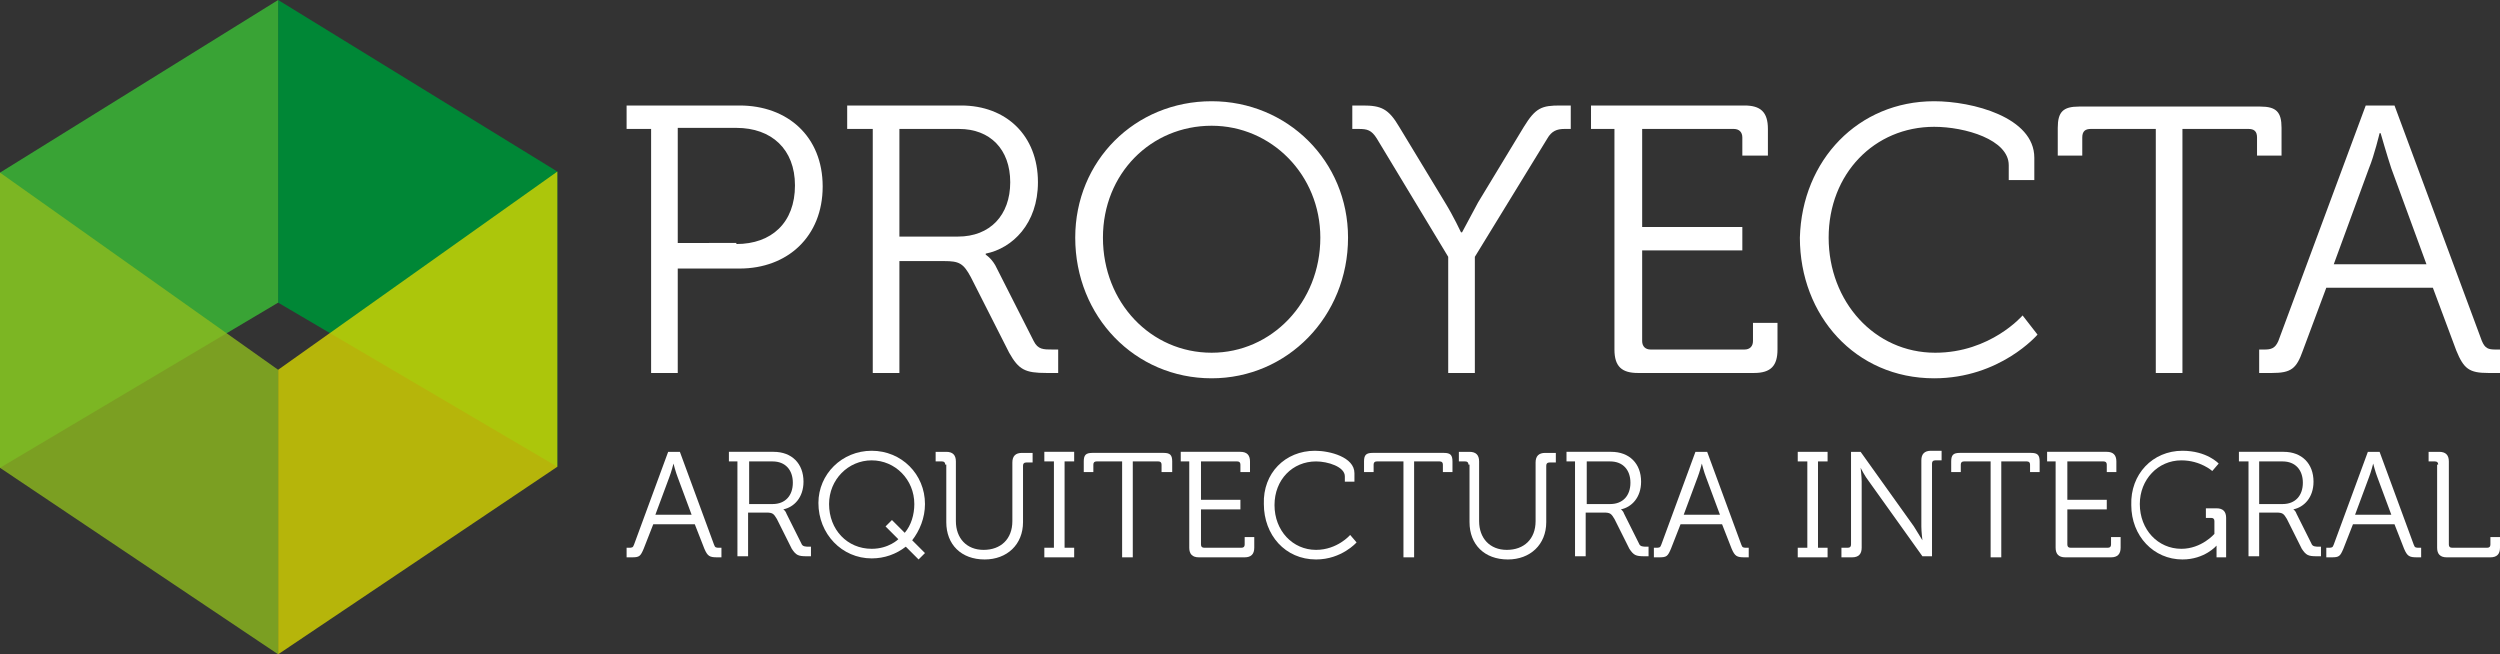
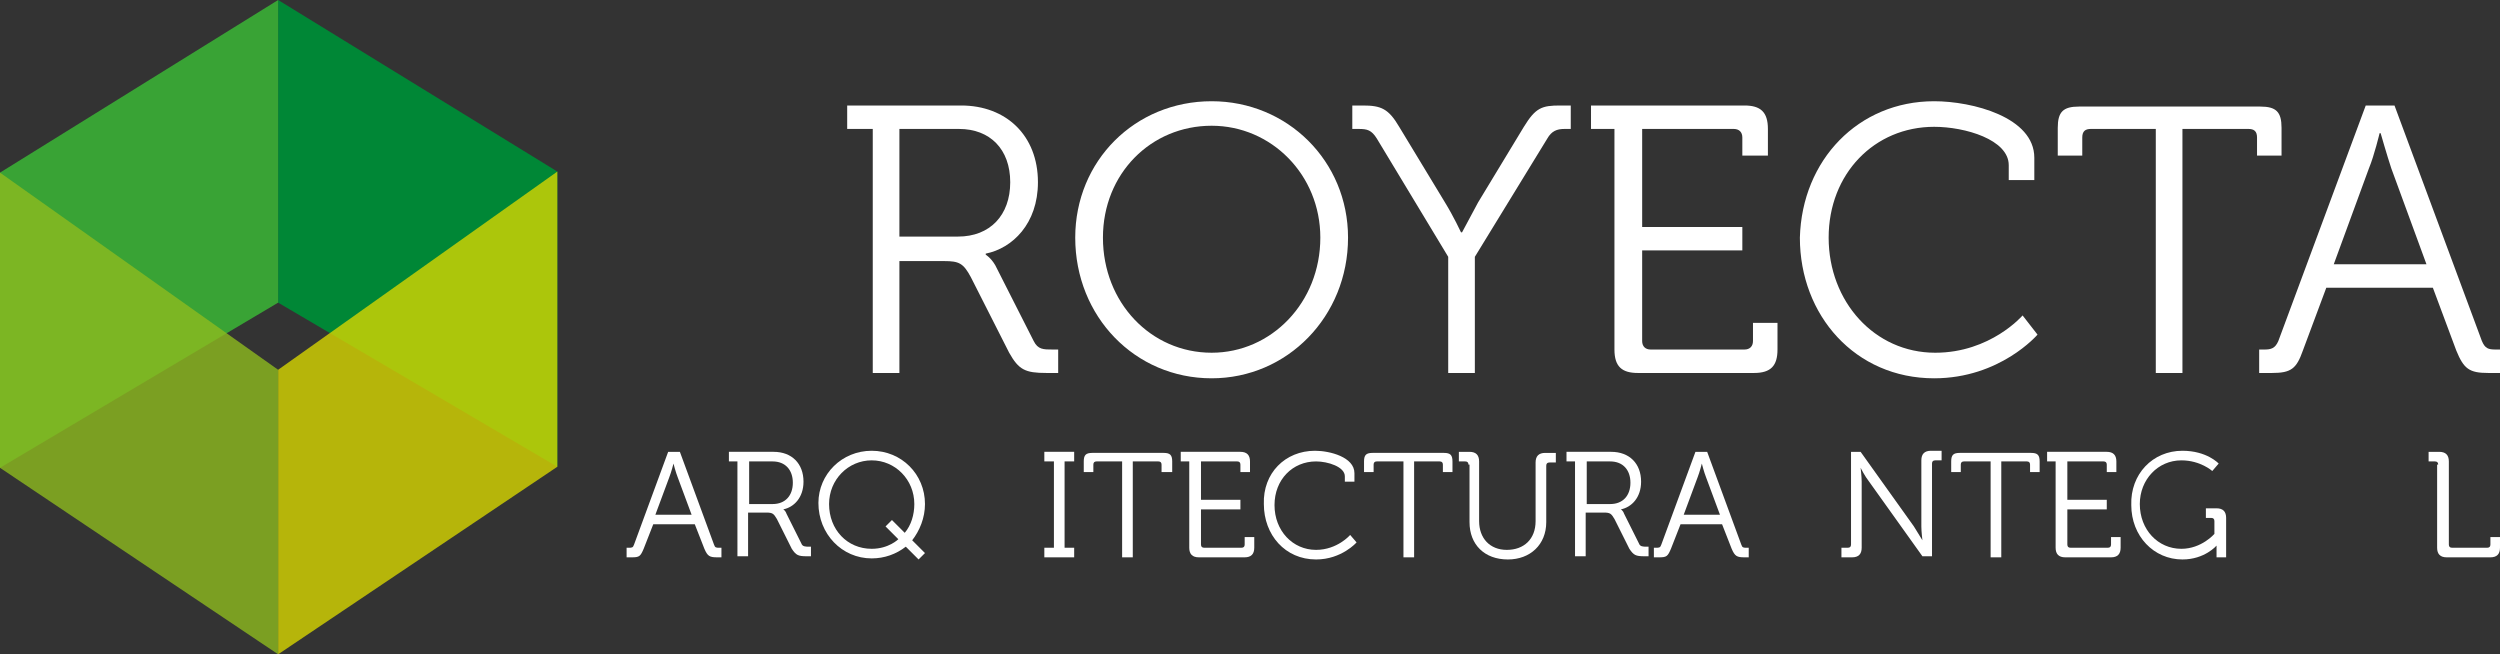
<svg xmlns="http://www.w3.org/2000/svg" version="1.1" id="Capa_1" x="0px" y="0px" viewBox="0 0 234.6 61.4" style="enable-background:new 0 0 234.6 61.4;" xml:space="preserve">
  <rect x="0" y="0" width="234.6" height="61.4" fill="#333333" stroke="none" />
  <style type="text/css">
	.st0{fill:#FFFFFF;}
	.st1{fill:#008736;}
	.st2{opacity:0.8;fill:#D7D500;}
	.st3{fill:#39A335;}
	.st4{opacity:0.8;fill:#8DBA1F;}
</style>
  <title>logo_footer</title>
  <g>
    <g>
-       <path class="st0" d="M61.1,12.1h-2.3V9.9h10.6c4.5,0,7.8,2.9,7.8,7.6c0,4.7-3.3,7.7-7.8,7.7h-5.8V35h-2.5V12.1z M69.1,22.9    c3.3,0,5.5-2,5.5-5.5c0-3.4-2.2-5.4-5.5-5.4h-5.5v10.8H69.1z" />
      <path class="st0" d="M81.8,12.1h-2.3V9.9h10.7c4.2,0,7.2,2.8,7.2,7.2c0,3.9-2.4,6.2-4.9,6.7v0.1c0,0,0.5,0.3,0.9,1L97,32    c0.4,0.8,0.9,0.8,1.8,0.8h0.5V35h-1.1c-2,0-2.6-0.3-3.5-1.9L91.1,26c-0.7-1.3-1.1-1.5-2.5-1.5h-4.2V35h-2.5V12.1z M89.9,22.2    c3,0,4.9-2,4.9-5.1c0-3.1-1.9-5-4.8-5h-5.6v10.1H89.9z" />
      <path class="st0" d="M113.7,9.5c7.1,0,12.8,5.6,12.8,12.8c0,7.4-5.7,13.2-12.8,13.2c-7.2,0-12.8-5.8-12.8-13.2    C100.9,15.1,106.5,9.5,113.7,9.5z M113.7,33.1c5.6,0,10.2-4.7,10.2-10.8c0-5.9-4.6-10.5-10.2-10.5c-5.7,0-10.2,4.5-10.2,10.5    C103.5,28.4,108,33.1,113.7,33.1z" />
      <path class="st0" d="M135.9,24.1L129.2,13c-0.5-0.8-0.9-0.9-1.7-0.9h-0.6V9.9h1c1.7,0,2.4,0.3,3.4,2l4.3,7.1    c0.8,1.3,1.5,2.8,1.5,2.8h0.1c0,0,0.8-1.5,1.5-2.8l4.3-7.1c1.1-1.8,1.7-2,3.4-2h1v2.2h-0.6c-0.7,0-1.2,0.2-1.6,0.9l-6.8,11.1V35    h-2.5V24.1z" />
      <path class="st0" d="M151.6,12.1h-2.3V9.9h14.4c1.5,0,2.2,0.6,2.2,2.2v2.5h-2.4v-1.7c0-0.5-0.3-0.8-0.8-0.8h-8.6v9.2h9.4v2.2h-9.4    V32c0,0.5,0.3,0.8,0.8,0.8h8.8c0.5,0,0.8-0.3,0.8-0.8v-1.7h2.3v2.5c0,1.5-0.6,2.2-2.2,2.2h-10.9c-1.5,0-2.2-0.6-2.2-2.2V12.1z" />
      <path class="st0" d="M181.5,9.5c3.6,0,9.4,1.5,9.4,5.3v2.1h-2.4v-1.4c0-2.4-4.1-3.6-7-3.6c-5.6,0-9.9,4.4-9.9,10.4    c0,6,4.3,10.8,10,10.8c5.2,0,8.2-3.5,8.2-3.5l1.4,1.8c0,0-3.5,4.1-9.7,4.1c-7.4,0-12.6-5.9-12.6-13.2    C169.1,15,174.4,9.5,181.5,9.5z" />
      <path class="st0" d="M202.4,12.1h-6.2c-0.5,0-0.8,0.2-0.8,0.8v1.7h-2.3v-2.6c0-1.5,0.5-2,2-2h17c1.5,0,2,0.5,2,2v2.6h-2.3v-1.7    c0-0.6-0.3-0.8-0.8-0.8h-6.2V35h-2.5V12.1z" />
      <path class="st0" d="M212,32.8h0.5c0.6,0,1-0.1,1.3-0.8L222,9.9h2.7l8.2,22.1c0.3,0.7,0.6,0.8,1.3,0.8h0.4V35h-1.1    c-1.8,0-2.3-0.4-3-2.1l-2.2-5.9h-10l-2.2,5.9c-0.6,1.7-1.1,2.1-2.9,2.1H212V32.8z M227.7,24.8l-3.3-9c-0.4-1.2-1-3.3-1-3.3h-0.1    c0,0-0.5,2.1-1,3.3l-3.3,9H227.7z" />
    </g>
    <g>
      <path class="st0" d="M58.8,51.4h0.2c0.3,0,0.4,0,0.5-0.3l3.2-8.7h1.1l3.2,8.7c0.1,0.3,0.2,0.3,0.5,0.3h0.2v0.9h-0.4    c-0.7,0-0.9-0.1-1.2-0.8l-0.9-2.3h-3.9l-0.9,2.3c-0.3,0.7-0.4,0.8-1.1,0.8h-0.5V51.4z M64.9,48.3l-1.3-3.5    c-0.2-0.5-0.4-1.3-0.4-1.3h0c0,0-0.2,0.8-0.4,1.3l-1.3,3.5H64.9z" />
      <path class="st0" d="M69.3,43.3h-0.9v-0.9h4.2c1.7,0,2.8,1.1,2.8,2.8c0,1.5-0.9,2.4-1.9,2.6v0c0,0,0.2,0.1,0.3,0.4l1.4,2.8    c0.1,0.3,0.4,0.3,0.7,0.3h0.2v0.9h-0.4c-0.8,0-1-0.1-1.4-0.7l-1.4-2.8c-0.3-0.5-0.4-0.6-1-0.6h-1.7v4.1h-1V43.3z M72.5,47.3    c1.2,0,1.9-0.8,1.9-2c0-1.2-0.7-2-1.9-2h-2.2v4H72.5z" />
      <path class="st0" d="M81.8,42.3c2.8,0,5,2.2,5,5c0,1.3-0.5,2.5-1.2,3.4l1.2,1.2l-0.6,0.6L85,51.3c-0.9,0.7-2,1.1-3.2,1.1    c-2.8,0-5-2.3-5-5.2C76.8,44.5,79,42.3,81.8,42.3z M81.8,51.5c1.6,0,2.5-0.9,2.5-0.9l-1.2-1.2l0.6-0.6l1.2,1.2    c0.6-0.7,0.9-1.7,0.9-2.7c0-2.3-1.8-4.1-4-4.1c-2.2,0-4,1.8-4,4.1C77.8,49.7,79.5,51.5,81.8,51.5z" />
-       <path class="st0" d="M88.7,43.6c0-0.2-0.1-0.3-0.3-0.3h-0.6v-0.9h1c0.6,0,0.9,0.3,0.9,0.9v5.6c0,1.6,1,2.7,2.6,2.7    c1.6,0,2.7-1,2.7-2.7v-5.5c0-0.6,0.3-0.9,0.9-0.9h1v0.9h-0.6c-0.2,0-0.3,0.1-0.3,0.3v5.3c0,2.1-1.5,3.5-3.6,3.5    c-2.2,0-3.6-1.4-3.6-3.5V43.6z" />
      <path class="st0" d="M98,51.4h0.9v-8.1H98v-0.9h2.8v0.9h-0.9v8.1h0.9v0.9H98V51.4z" />
      <path class="st0" d="M105.3,43.3h-2.4c-0.2,0-0.3,0.1-0.3,0.3v0.7h-0.9v-1c0-0.6,0.2-0.8,0.8-0.8h6.7c0.6,0,0.8,0.2,0.8,0.8v1H109    v-0.7c0-0.2-0.1-0.3-0.3-0.3h-2.4v9h-1V43.3z" />
      <path class="st0" d="M111.7,43.3h-0.9v-0.9h5.6c0.6,0,0.9,0.3,0.9,0.9v1h-0.9v-0.7c0-0.2-0.1-0.3-0.3-0.3h-3.4v3.6h3.7v0.9h-3.7    v3.3c0,0.2,0.1,0.3,0.3,0.3h3.5c0.2,0,0.3-0.1,0.3-0.3v-0.7h0.9v1c0,0.6-0.3,0.9-0.9,0.9h-4.3c-0.6,0-0.9-0.3-0.9-0.9V43.3z" />
      <path class="st0" d="M123.4,42.3c1.4,0,3.7,0.6,3.7,2.1v0.8h-0.9v-0.5c0-0.9-1.6-1.4-2.7-1.4c-2.2,0-3.9,1.7-3.9,4.1    c0,2.4,1.7,4.2,3.9,4.2c2,0,3.2-1.4,3.2-1.4l0.6,0.7c0,0-1.4,1.6-3.8,1.6c-2.9,0-4.9-2.3-4.9-5.2    C118.5,44.4,120.6,42.3,123.4,42.3z" />
      <path class="st0" d="M131.6,43.3h-2.4c-0.2,0-0.3,0.1-0.3,0.3v0.7h-0.9v-1c0-0.6,0.2-0.8,0.8-0.8h6.7c0.6,0,0.8,0.2,0.8,0.8v1    h-0.9v-0.7c0-0.2-0.1-0.3-0.3-0.3h-2.4v9h-1V43.3z" />
      <path class="st0" d="M137.8,43.6c0-0.2-0.1-0.3-0.3-0.3h-0.6v-0.9h1c0.6,0,0.9,0.3,0.9,0.9v5.6c0,1.6,1,2.7,2.6,2.7    c1.6,0,2.7-1,2.7-2.7v-5.5c0-0.6,0.3-0.9,0.9-0.9h1v0.9h-0.6c-0.2,0-0.3,0.1-0.3,0.3v5.3c0,2.1-1.5,3.5-3.6,3.5    c-2.2,0-3.6-1.4-3.6-3.5V43.6z" />
      <path class="st0" d="M148,43.3H147v-0.9h4.2c1.7,0,2.8,1.1,2.8,2.8c0,1.5-0.9,2.4-1.9,2.6v0c0,0,0.2,0.1,0.3,0.4l1.4,2.8    c0.1,0.3,0.4,0.3,0.7,0.3h0.2v0.9h-0.4c-0.8,0-1-0.1-1.4-0.7l-1.4-2.8c-0.3-0.5-0.4-0.6-1-0.6h-1.7v4.1h-1V43.3z M151.1,47.3    c1.2,0,1.9-0.8,1.9-2c0-1.2-0.7-2-1.9-2h-2.2v4H151.1z" />
      <path class="st0" d="M155.2,51.4h0.2c0.3,0,0.4,0,0.5-0.3l3.2-8.7h1.1l3.2,8.7c0.1,0.3,0.2,0.3,0.5,0.3h0.2v0.9h-0.4    c-0.7,0-0.9-0.1-1.2-0.8l-0.9-2.3h-3.9l-0.9,2.3c-0.3,0.7-0.4,0.8-1.1,0.8h-0.5V51.4z M161.4,48.3l-1.3-3.5    c-0.2-0.5-0.4-1.3-0.4-1.3h0c0,0-0.2,0.8-0.4,1.3l-1.3,3.5H161.4z" />
-       <path class="st0" d="M168.7,51.4h0.9v-8.1h-0.9v-0.9h2.8v0.9h-0.9v8.1h0.9v0.9h-2.8V51.4z" />
      <path class="st0" d="M172.8,51.4h0.6c0.2,0,0.3-0.1,0.3-0.3v-8.7h0.9l5,7c0.3,0.5,0.8,1.3,0.8,1.3h0c0,0-0.1-0.8-0.1-1.3v-6.2    c0-0.6,0.3-0.9,0.9-0.9h1v0.9h-0.6c-0.2,0-0.3,0.1-0.3,0.3v8.7h-0.9l-5-7c-0.4-0.5-0.8-1.3-0.8-1.3h0c0,0,0.1,0.8,0.1,1.3v6.2    c0,0.6-0.3,0.9-0.9,0.9h-1V51.4z" />
      <path class="st0" d="M186.7,43.3h-2.4c-0.2,0-0.3,0.1-0.3,0.3v0.7h-0.9v-1c0-0.6,0.2-0.8,0.8-0.8h6.7c0.6,0,0.8,0.2,0.8,0.8v1    h-0.9v-0.7c0-0.2-0.1-0.3-0.3-0.3h-2.4v9h-1V43.3z" />
      <path class="st0" d="M193,43.3h-0.9v-0.9h5.6c0.6,0,0.9,0.3,0.9,0.9v1h-0.9v-0.7c0-0.2-0.1-0.3-0.3-0.3H194v3.6h3.7v0.9H194v3.3    c0,0.2,0.1,0.3,0.3,0.3h3.5c0.2,0,0.3-0.1,0.3-0.3v-0.7h0.9v1c0,0.6-0.3,0.9-0.9,0.9h-4.3c-0.6,0-0.9-0.3-0.9-0.9V43.3z" />
      <path class="st0" d="M204.8,42.3c2.3,0,3.4,1.2,3.4,1.2l-0.6,0.7c0,0-1.1-1-2.9-1c-2.2,0-3.9,1.8-3.9,4.1c0,2.4,1.7,4.2,3.9,4.2    c1.9,0,3.1-1.4,3.1-1.4v-1.2c0-0.2-0.1-0.3-0.3-0.3H207v-0.9h1c0.6,0,0.9,0.3,0.9,0.9v3.7H208v-0.7c0-0.2,0-0.4,0-0.4h0    c0,0-1.1,1.3-3.2,1.3c-2.7,0-4.8-2.2-4.8-5.1C199.9,44.5,202,42.3,204.8,42.3z" />
-       <path class="st0" d="M211,43.3h-0.9v-0.9h4.2c1.7,0,2.8,1.1,2.8,2.8c0,1.5-0.9,2.4-1.9,2.6v0c0,0,0.2,0.1,0.3,0.4l1.4,2.8    c0.1,0.3,0.4,0.3,0.7,0.3h0.2v0.9h-0.4c-0.8,0-1-0.1-1.4-0.7l-1.4-2.8c-0.3-0.5-0.4-0.6-1-0.6H212v4.1h-1V43.3z M214.2,47.3    c1.2,0,1.9-0.8,1.9-2c0-1.2-0.7-2-1.9-2H212v4H214.2z" />
-       <path class="st0" d="M218.3,51.4h0.2c0.3,0,0.4,0,0.5-0.3l3.2-8.7h1.1l3.2,8.7c0.1,0.3,0.2,0.3,0.5,0.3h0.2v0.9h-0.4    c-0.7,0-0.9-0.1-1.2-0.8l-0.9-2.3h-3.9l-0.9,2.3c-0.3,0.7-0.4,0.8-1.1,0.8h-0.5V51.4z M224.4,48.3l-1.3-3.5    c-0.2-0.5-0.4-1.3-0.4-1.3h0c0,0-0.2,0.8-0.4,1.3l-1.3,3.5H224.4z" />
      <path class="st0" d="M228.8,43.6c0-0.2-0.1-0.3-0.3-0.3h-0.6v-0.9h1c0.6,0,0.9,0.3,0.9,0.9v7.8c0,0.2,0.1,0.3,0.3,0.3h3.3    c0.2,0,0.3-0.1,0.3-0.3v-0.7h0.9v1c0,0.6-0.3,0.9-0.9,0.9h-4.1c-0.6,0-0.9-0.3-0.9-0.9V43.6z" />
    </g>
    <polygon class="st1" points="26.1,0 26.1,28.4 52.3,43.8 52.3,16.1  " />
    <polygon class="st2" points="26.1,61.4 52.3,43.8 52.3,16.1 26.1,34.7  " />
    <polygon class="st3" points="0,16.2 26.1,0 26.1,28.4 0,43.9  " />
    <polygon class="st4" points="0,43.9 0,16.2 26.1,34.7 26.1,61.4  " />
  </g>
</svg>